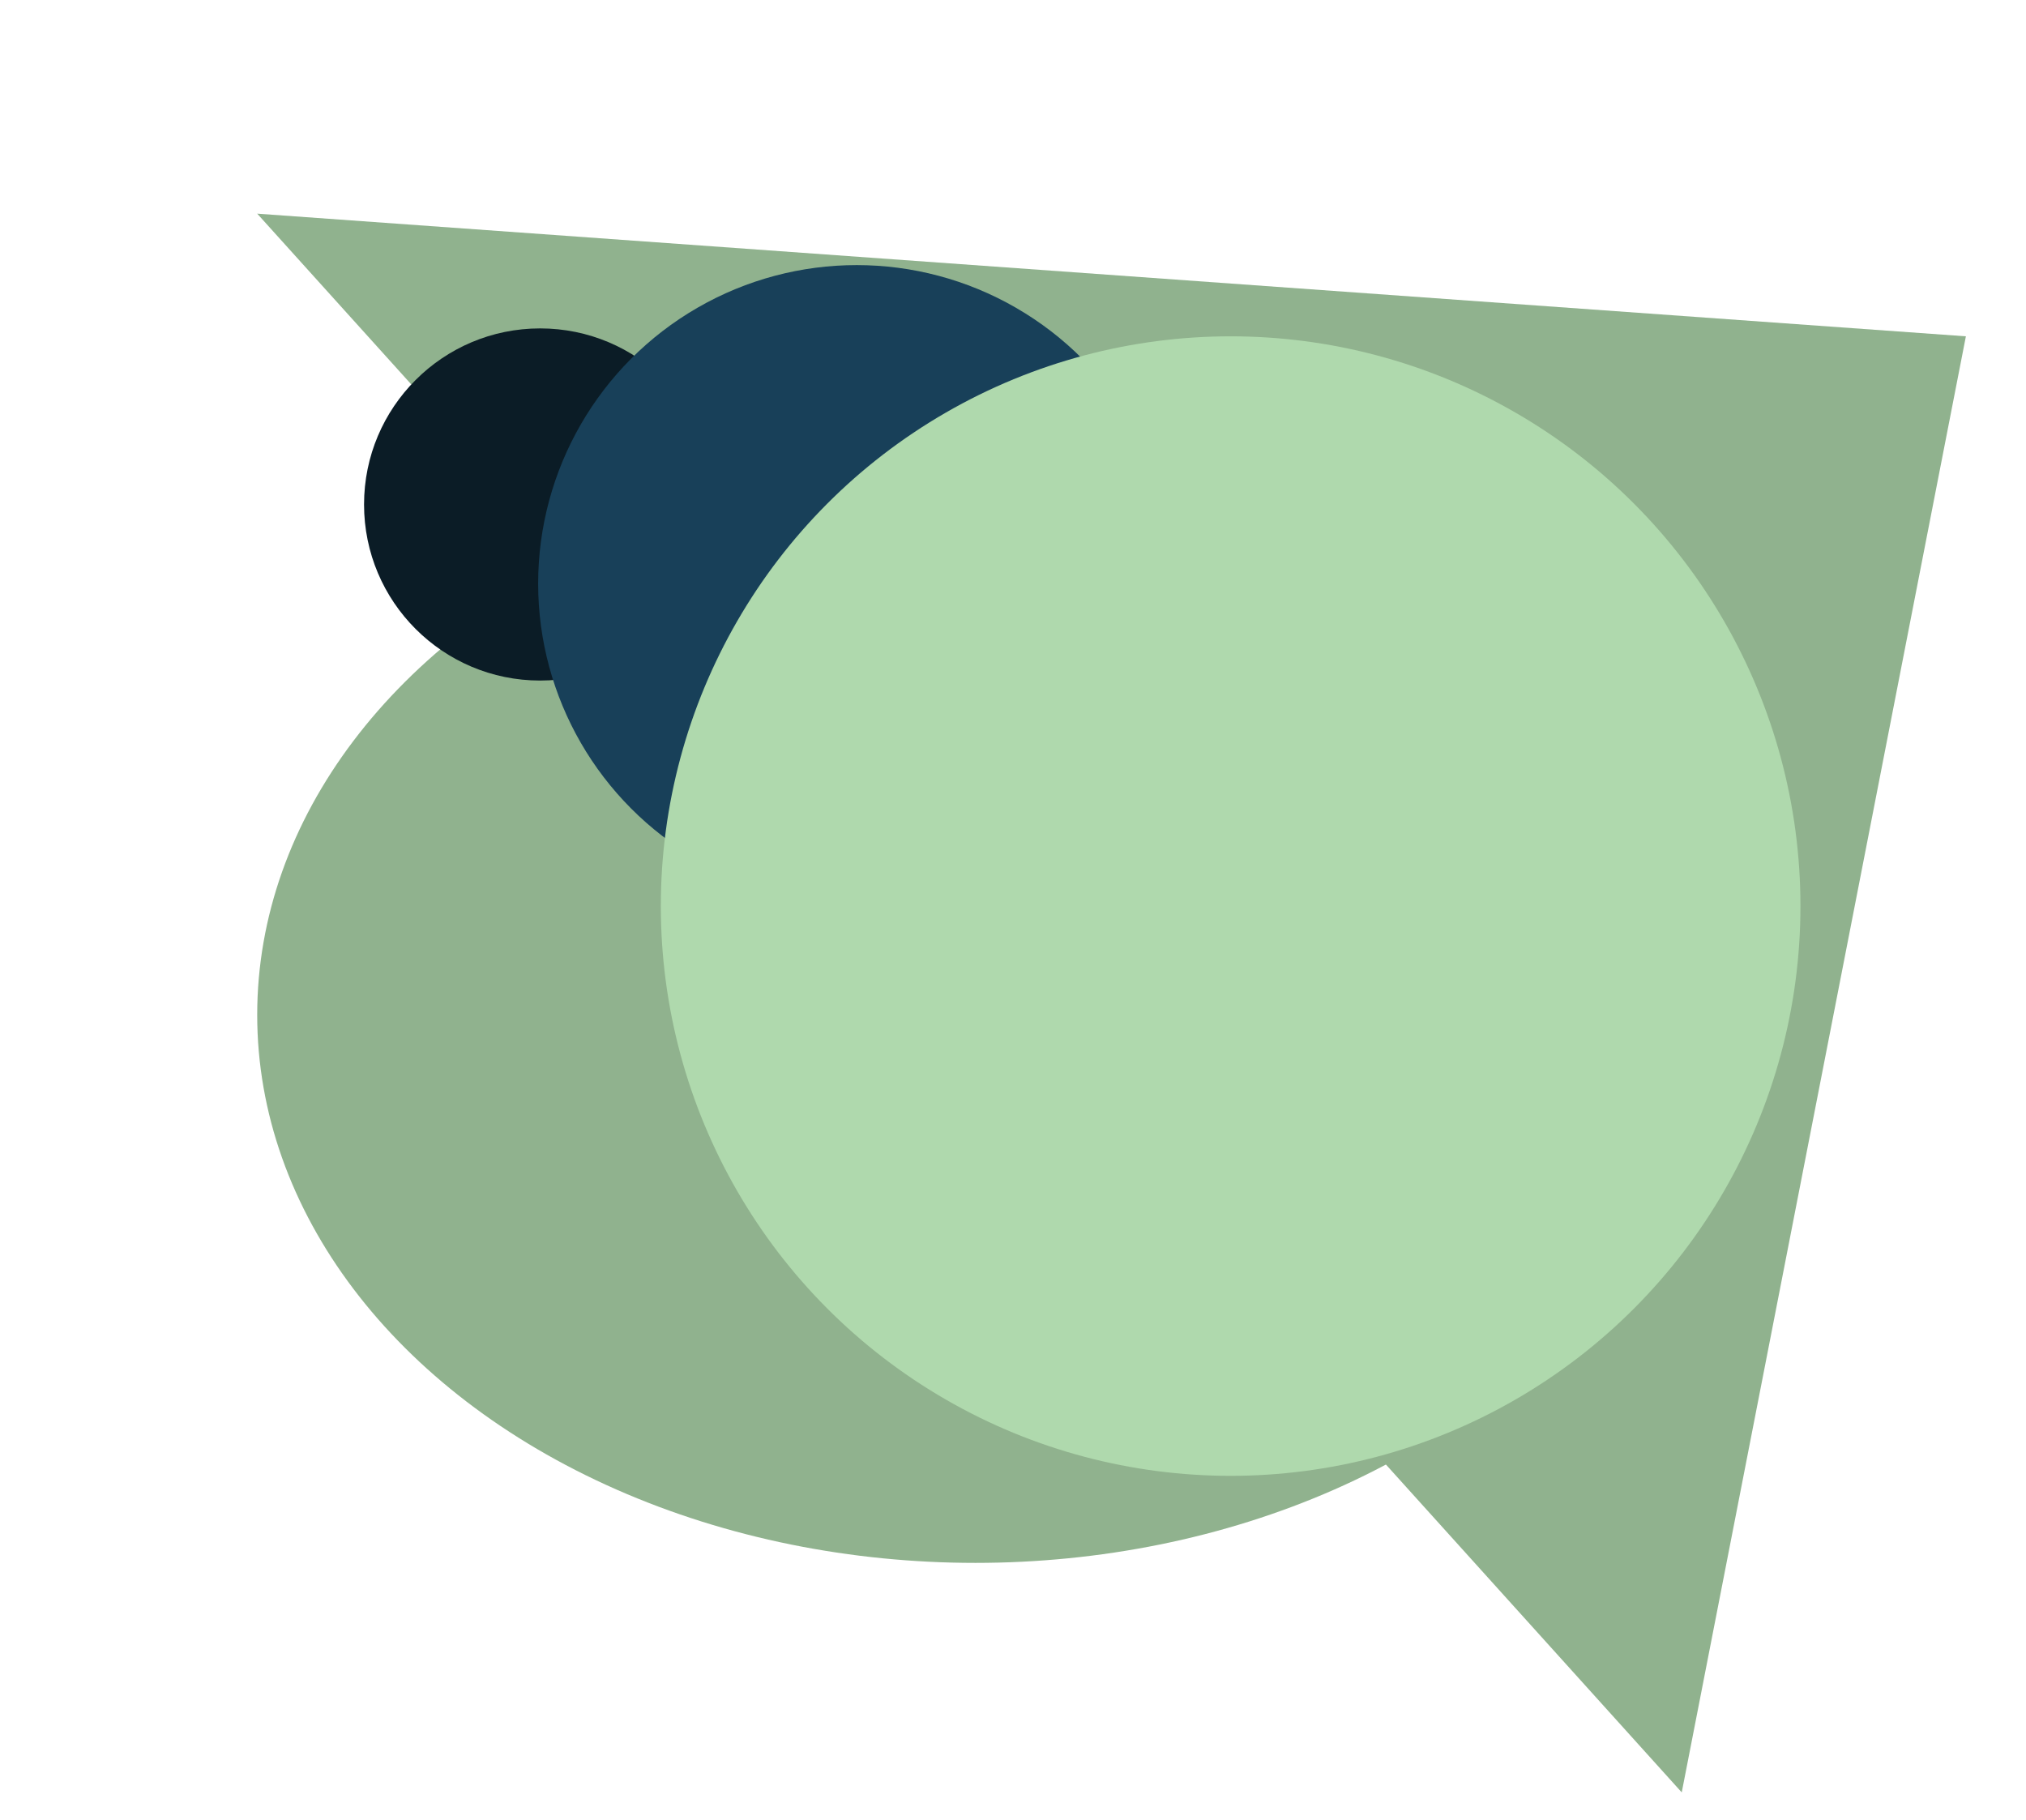
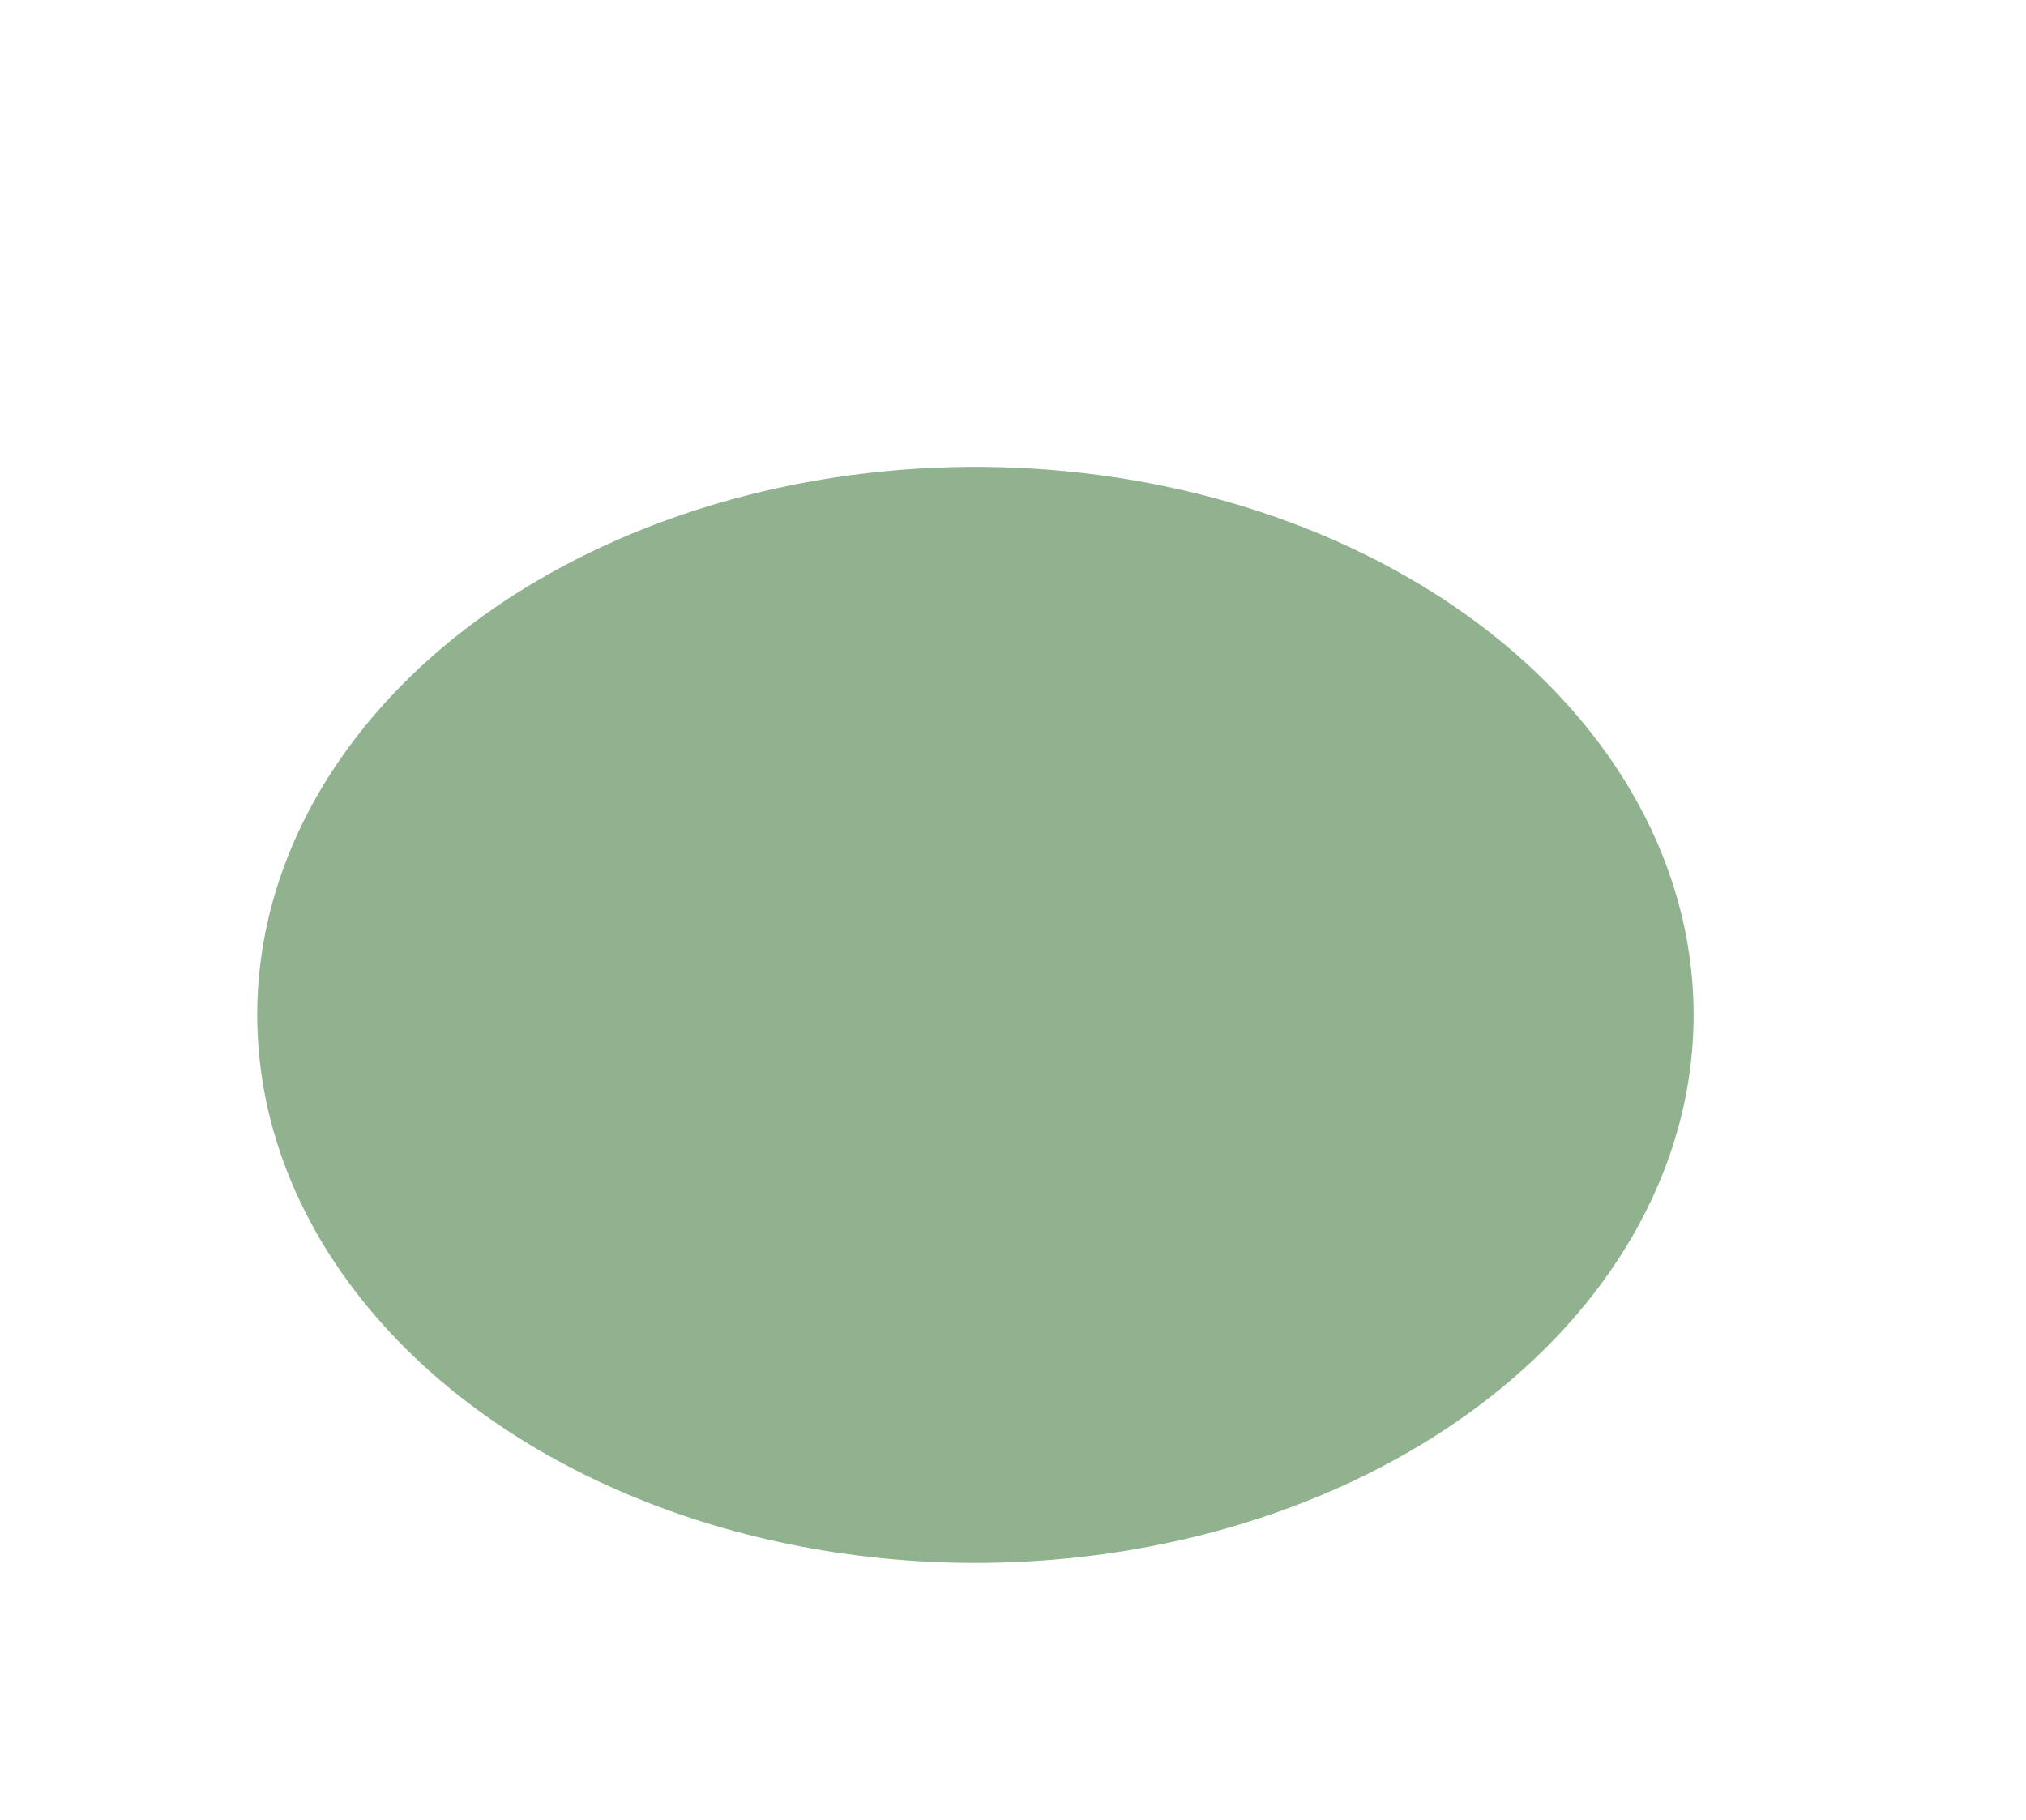
<svg xmlns="http://www.w3.org/2000/svg" id="stickers" viewBox="0 0 512 460">
  <defs>
    <style>
      .cls-1 {
        fill: #184059;
      }

      .cls-1, .cls-2, .cls-3, .cls-4 {
        stroke-width: 0px;
      }

      .cls-2 {
        fill: #afd9ad;
      }

      .cls-3 {
        fill: #0b1c26;
      }

      .cls-4 {
        fill: #90b28e;
      }
    </style>
  </defs>
  <ellipse class="cls-4" cx="246.5" cy="256.5" rx="181.5" ry="138.5" />
-   <polygon class="cls-4" points="496.81 85 65 54 425 453 496.81 85" />
-   <circle class="cls-3" cx="136.5" cy="127.5" r="44.5" />
-   <circle class="cls-1" cx="216.5" cy="147.5" r="80.5" />
-   <circle class="cls-2" cx="311" cy="229" r="144" />
</svg>